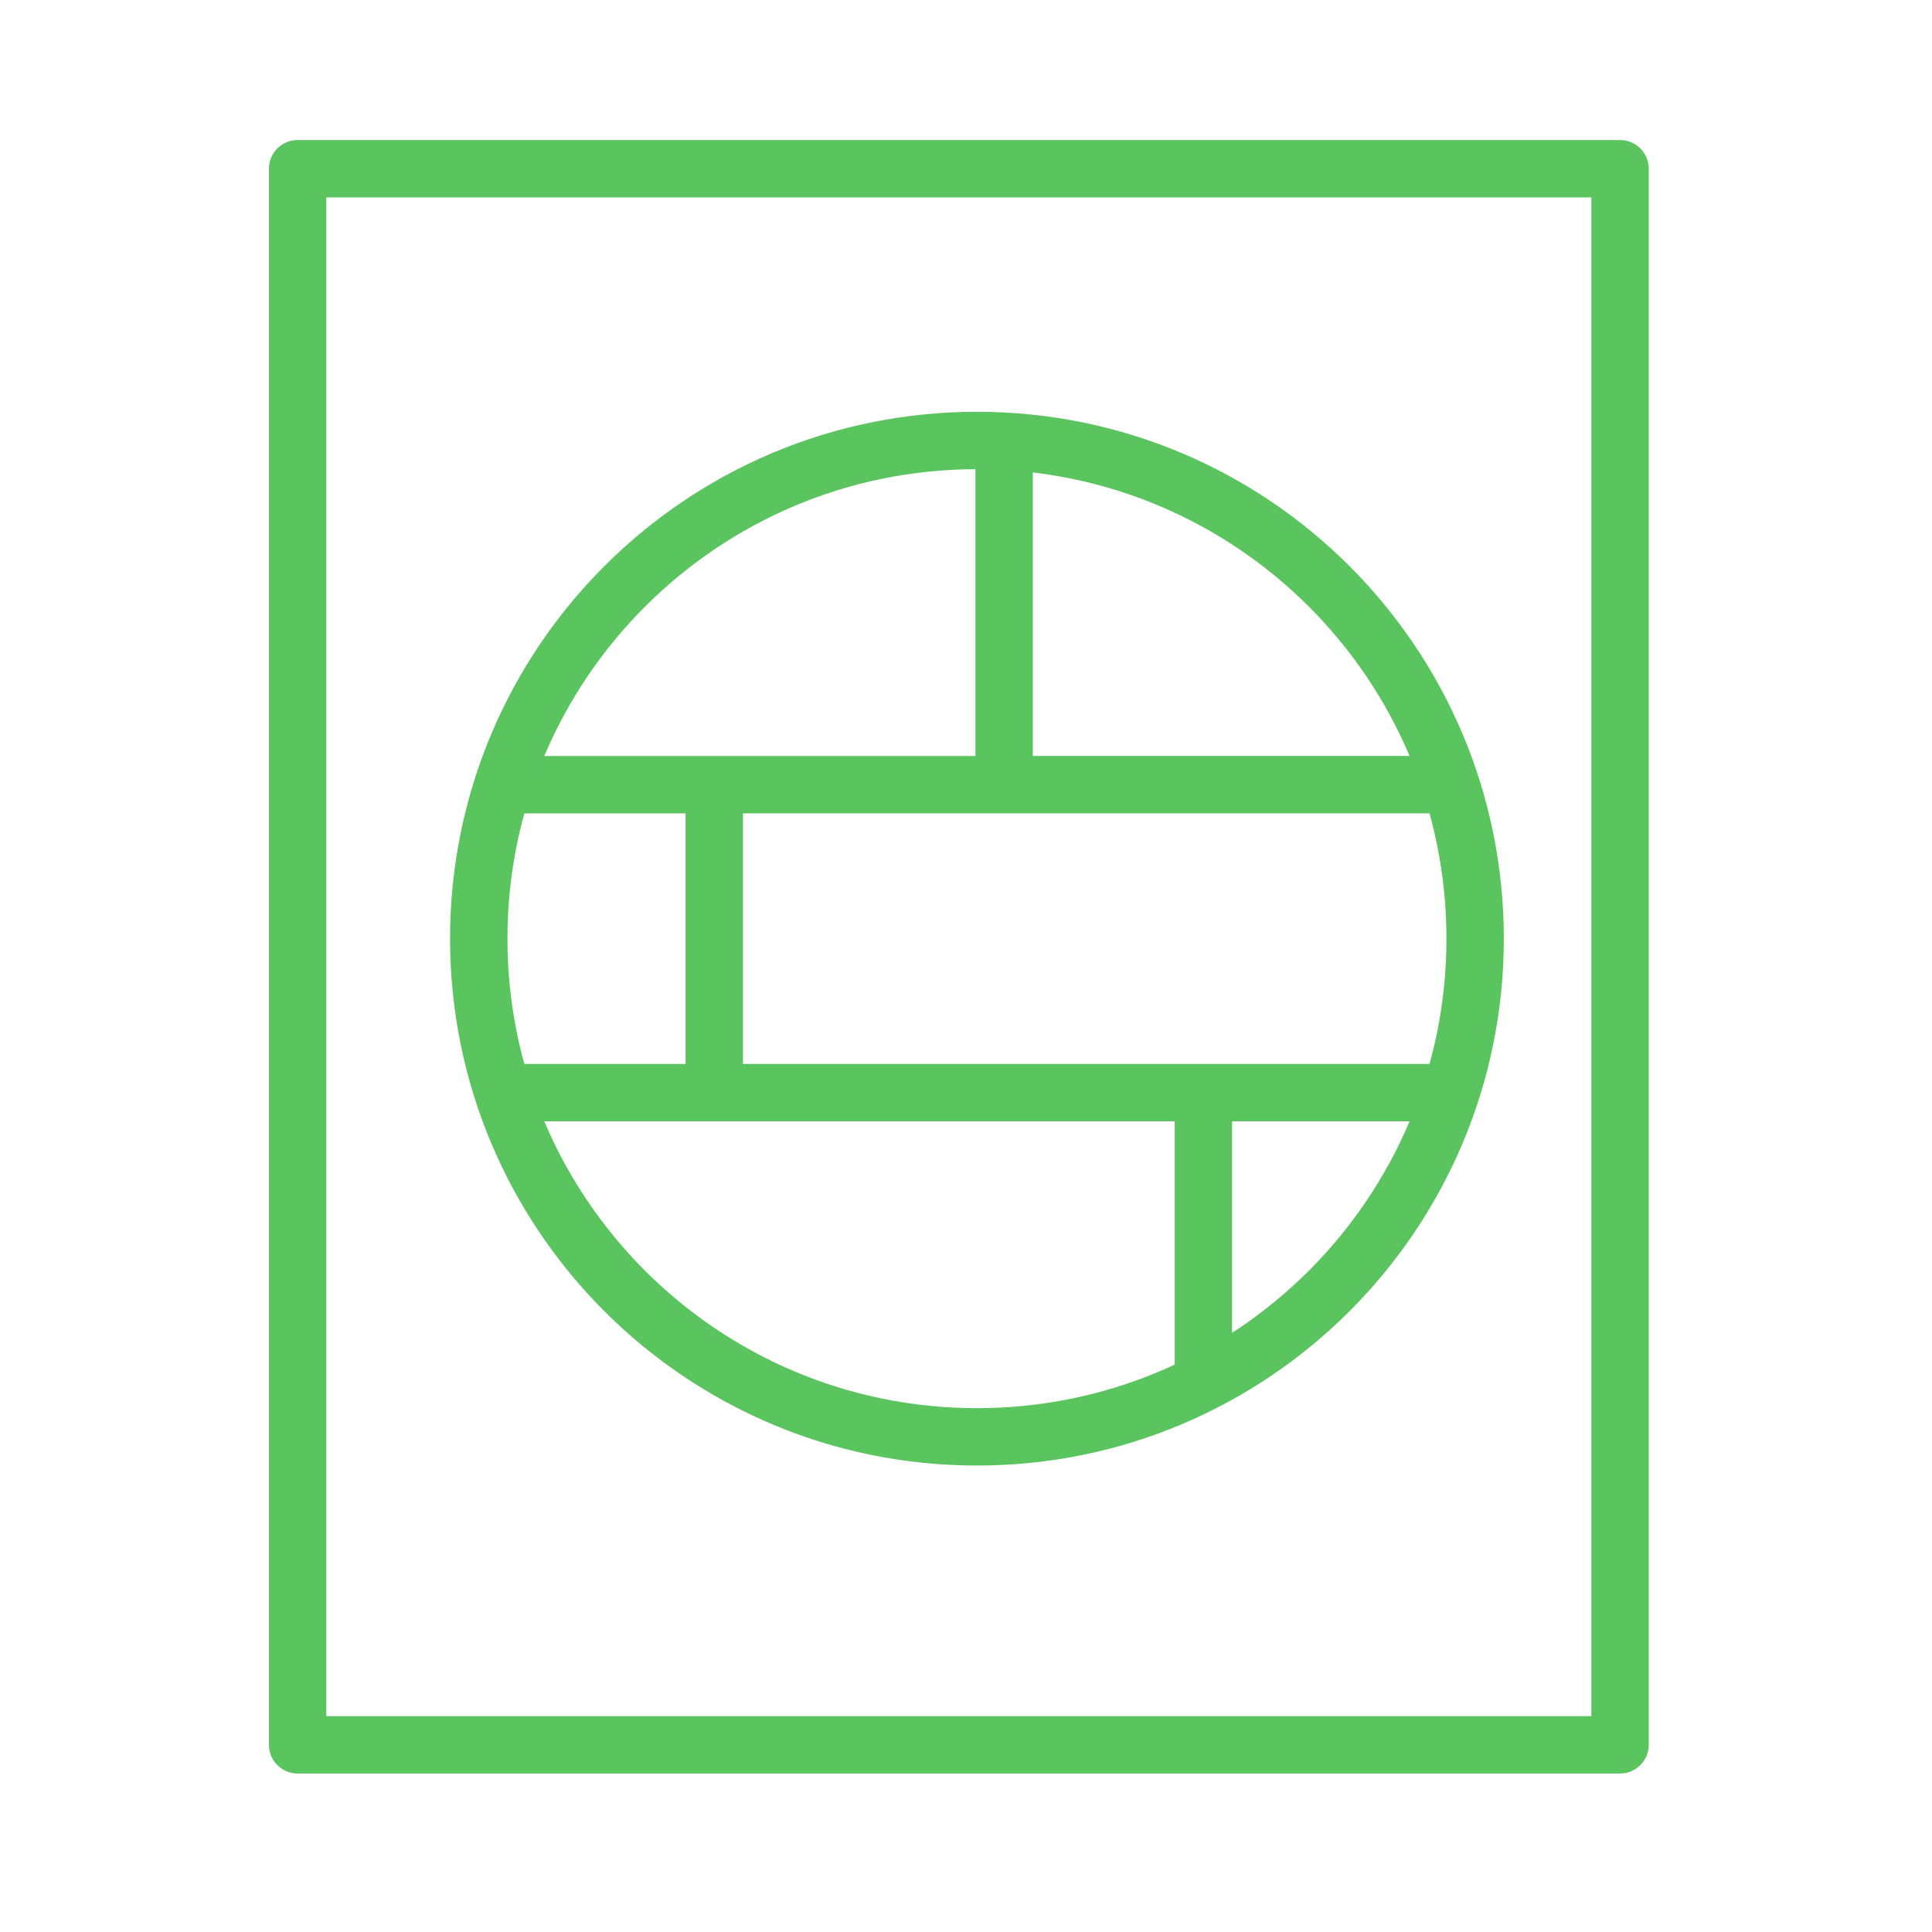
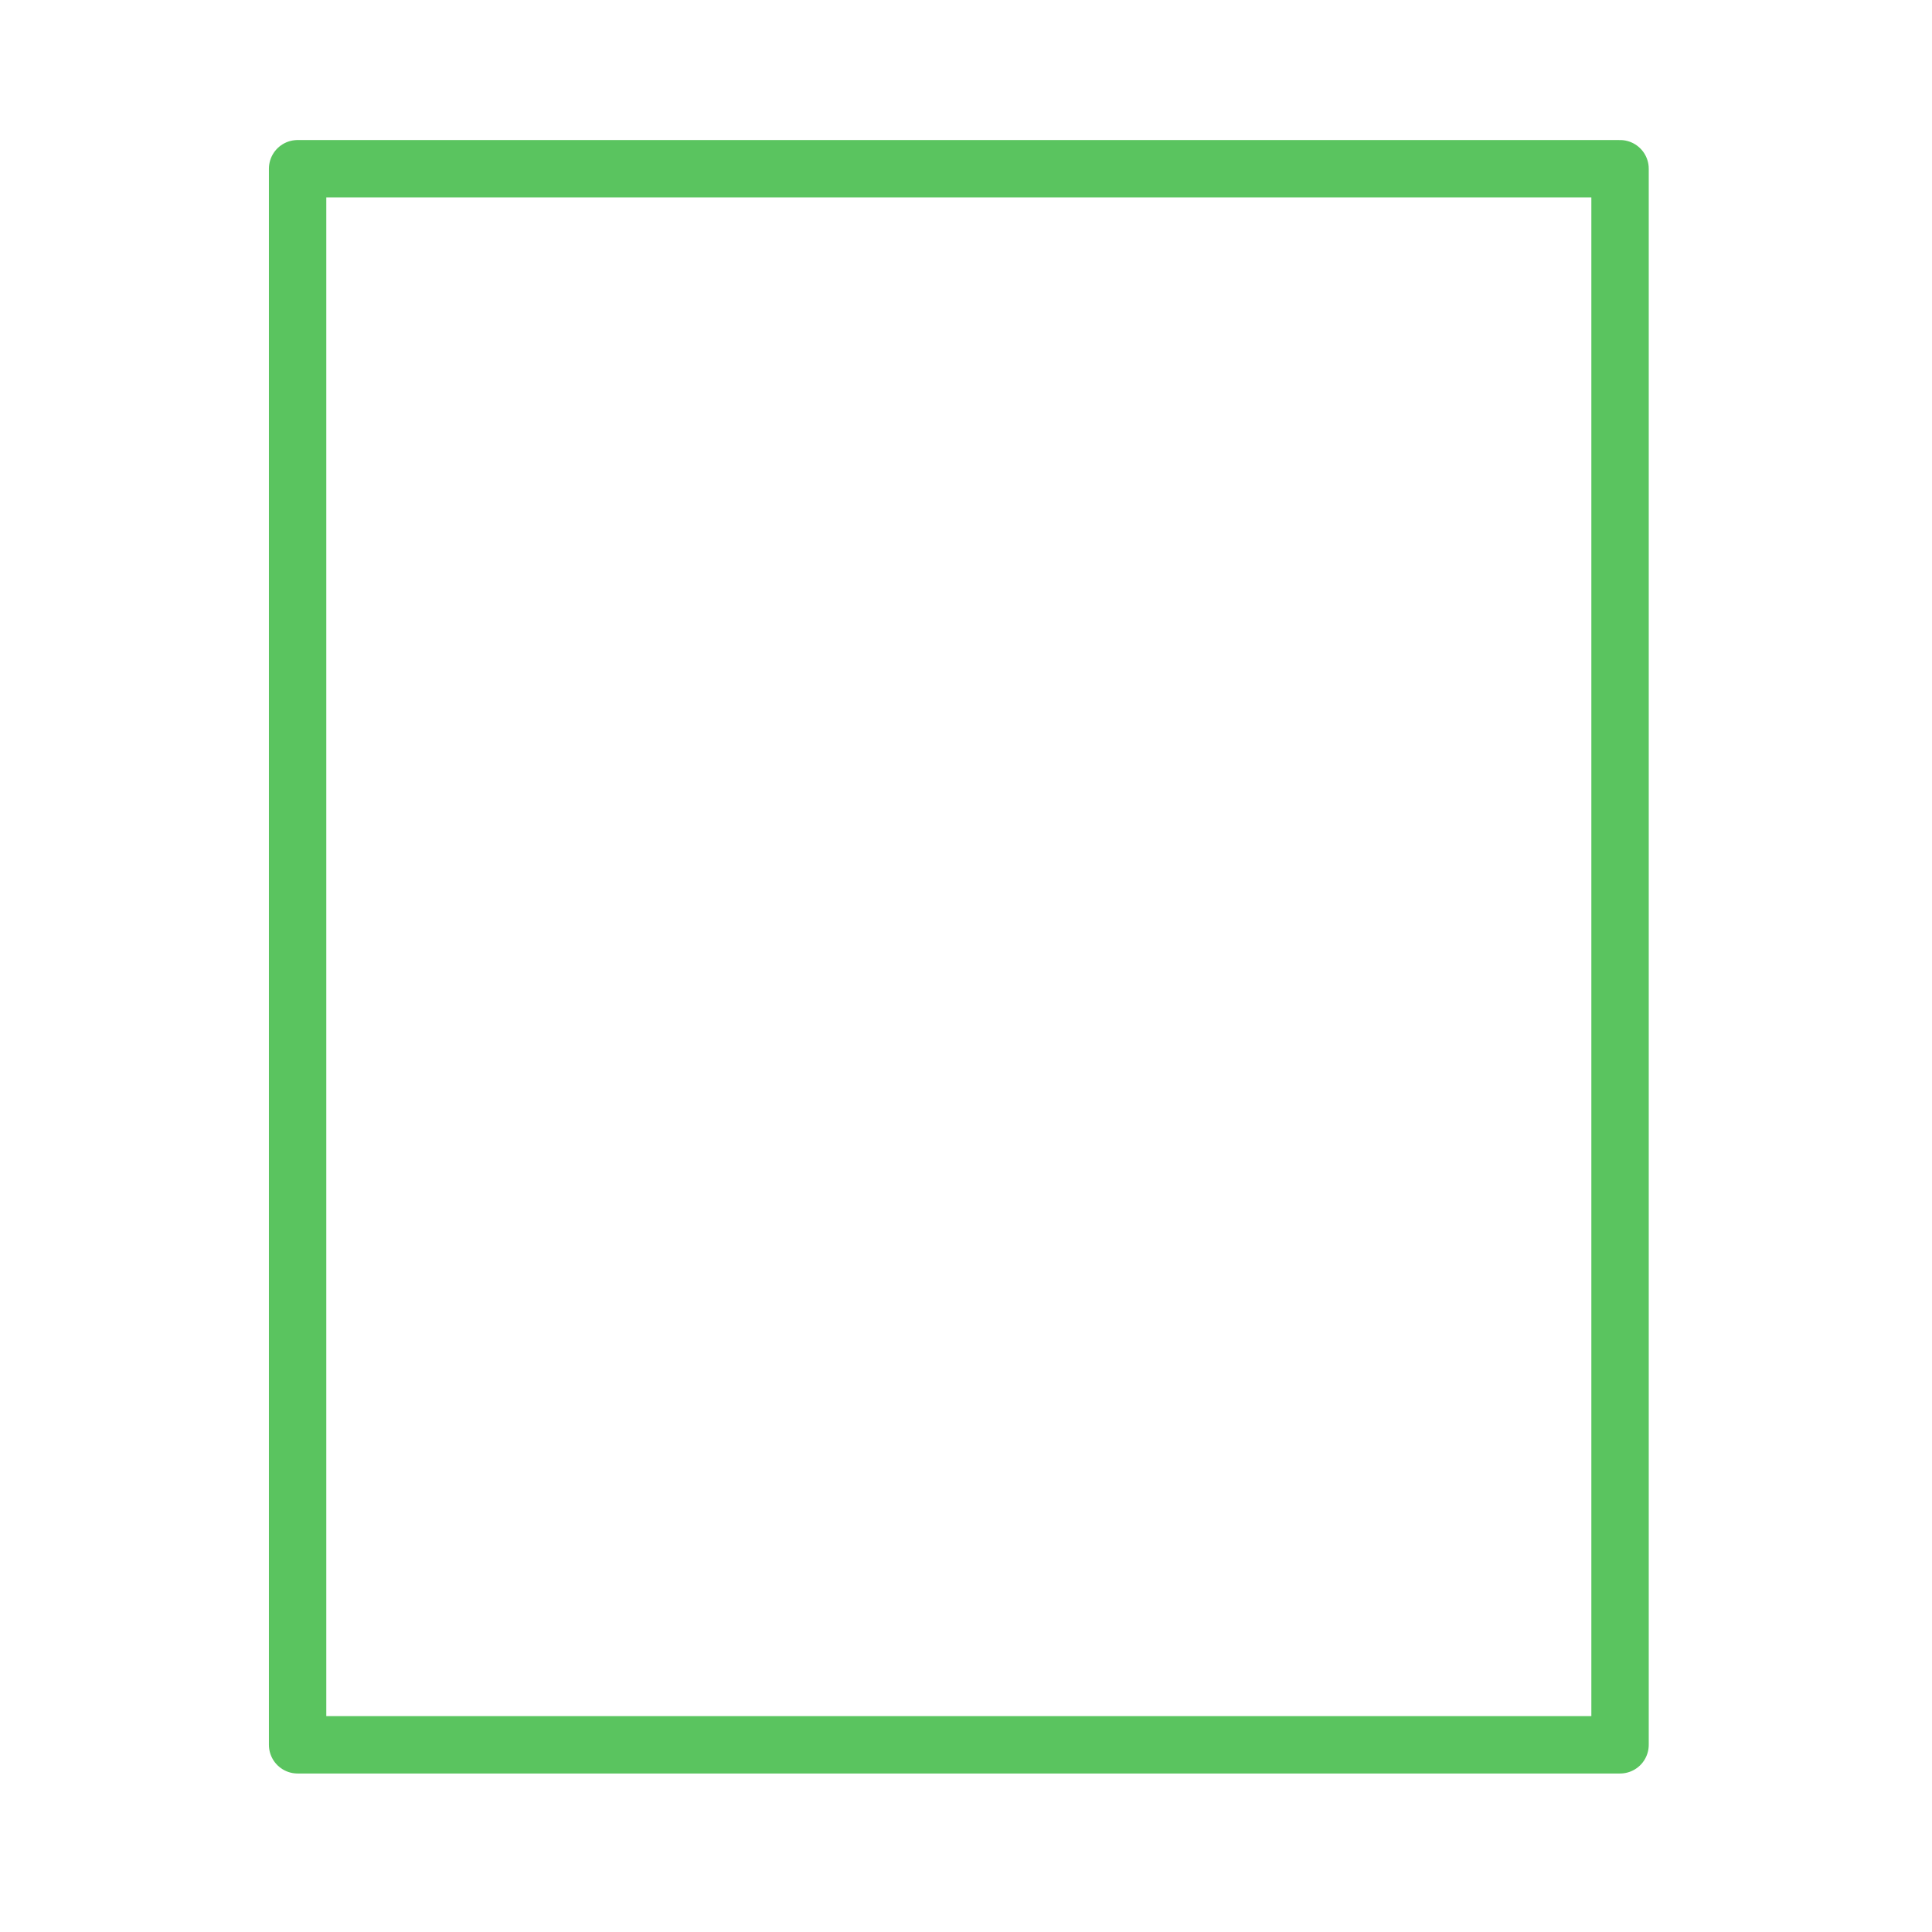
<svg xmlns="http://www.w3.org/2000/svg" width="101" height="101" viewBox="0 0 101 101" fill="none">
  <mask id="mask0_127_3" style="mask-type:luminance" maskUnits="userSpaceOnUse" x="25" y="23" width="53" height="53">
-     <path d="M51.072 75.115C65.456 75.115 77.116 63.455 77.116 49.071C77.116 34.687 65.456 23.027 51.072 23.027C36.688 23.027 25.028 34.687 25.028 49.071C25.028 63.455 36.688 75.115 51.072 75.115Z" fill="white" />
-   </mask>
+     </mask>
  <g mask="url(#mask0_127_3)">
    <path d="M82.798 55.62H38.84V42.52H82.798C83.626 42.52 84.298 41.849 84.298 41.02C84.298 40.191 83.626 39.52 82.798 39.52H53.992V21.133C53.992 20.304 53.32 19.633 52.492 19.633C51.664 19.633 50.992 20.304 50.992 21.133V39.521H4.193C3.364 39.521 2.693 40.192 2.693 41.021C2.693 41.85 3.364 42.521 4.193 42.521H35.84V55.621H4.193C3.364 55.621 2.693 56.293 2.693 57.121C2.693 57.949 3.364 58.621 4.193 58.621H61.41V72.274C61.41 73.102 62.082 73.774 62.91 73.774C63.738 73.774 64.41 73.102 64.41 72.274V58.62H82.798C83.626 58.62 84.298 57.948 84.298 57.12C84.298 56.292 83.626 55.62 82.798 55.62Z" fill="#5AC45F" />
  </g>
-   <path d="M51.072 75.115C65.456 75.115 77.116 63.455 77.116 49.071C77.116 34.687 65.456 23.027 51.072 23.027C36.688 23.027 25.028 34.687 25.028 49.071C25.028 63.455 36.688 75.115 51.072 75.115Z" stroke="#5AC45F" stroke-width="3" stroke-miterlimit="10" stroke-linejoin="round" />
  <path d="M84.692 8.821H15.558V91.214H84.692V8.821Z" stroke="#5AC45F" stroke-width="3" stroke-miterlimit="10" stroke-linecap="round" stroke-linejoin="round" />
</svg>